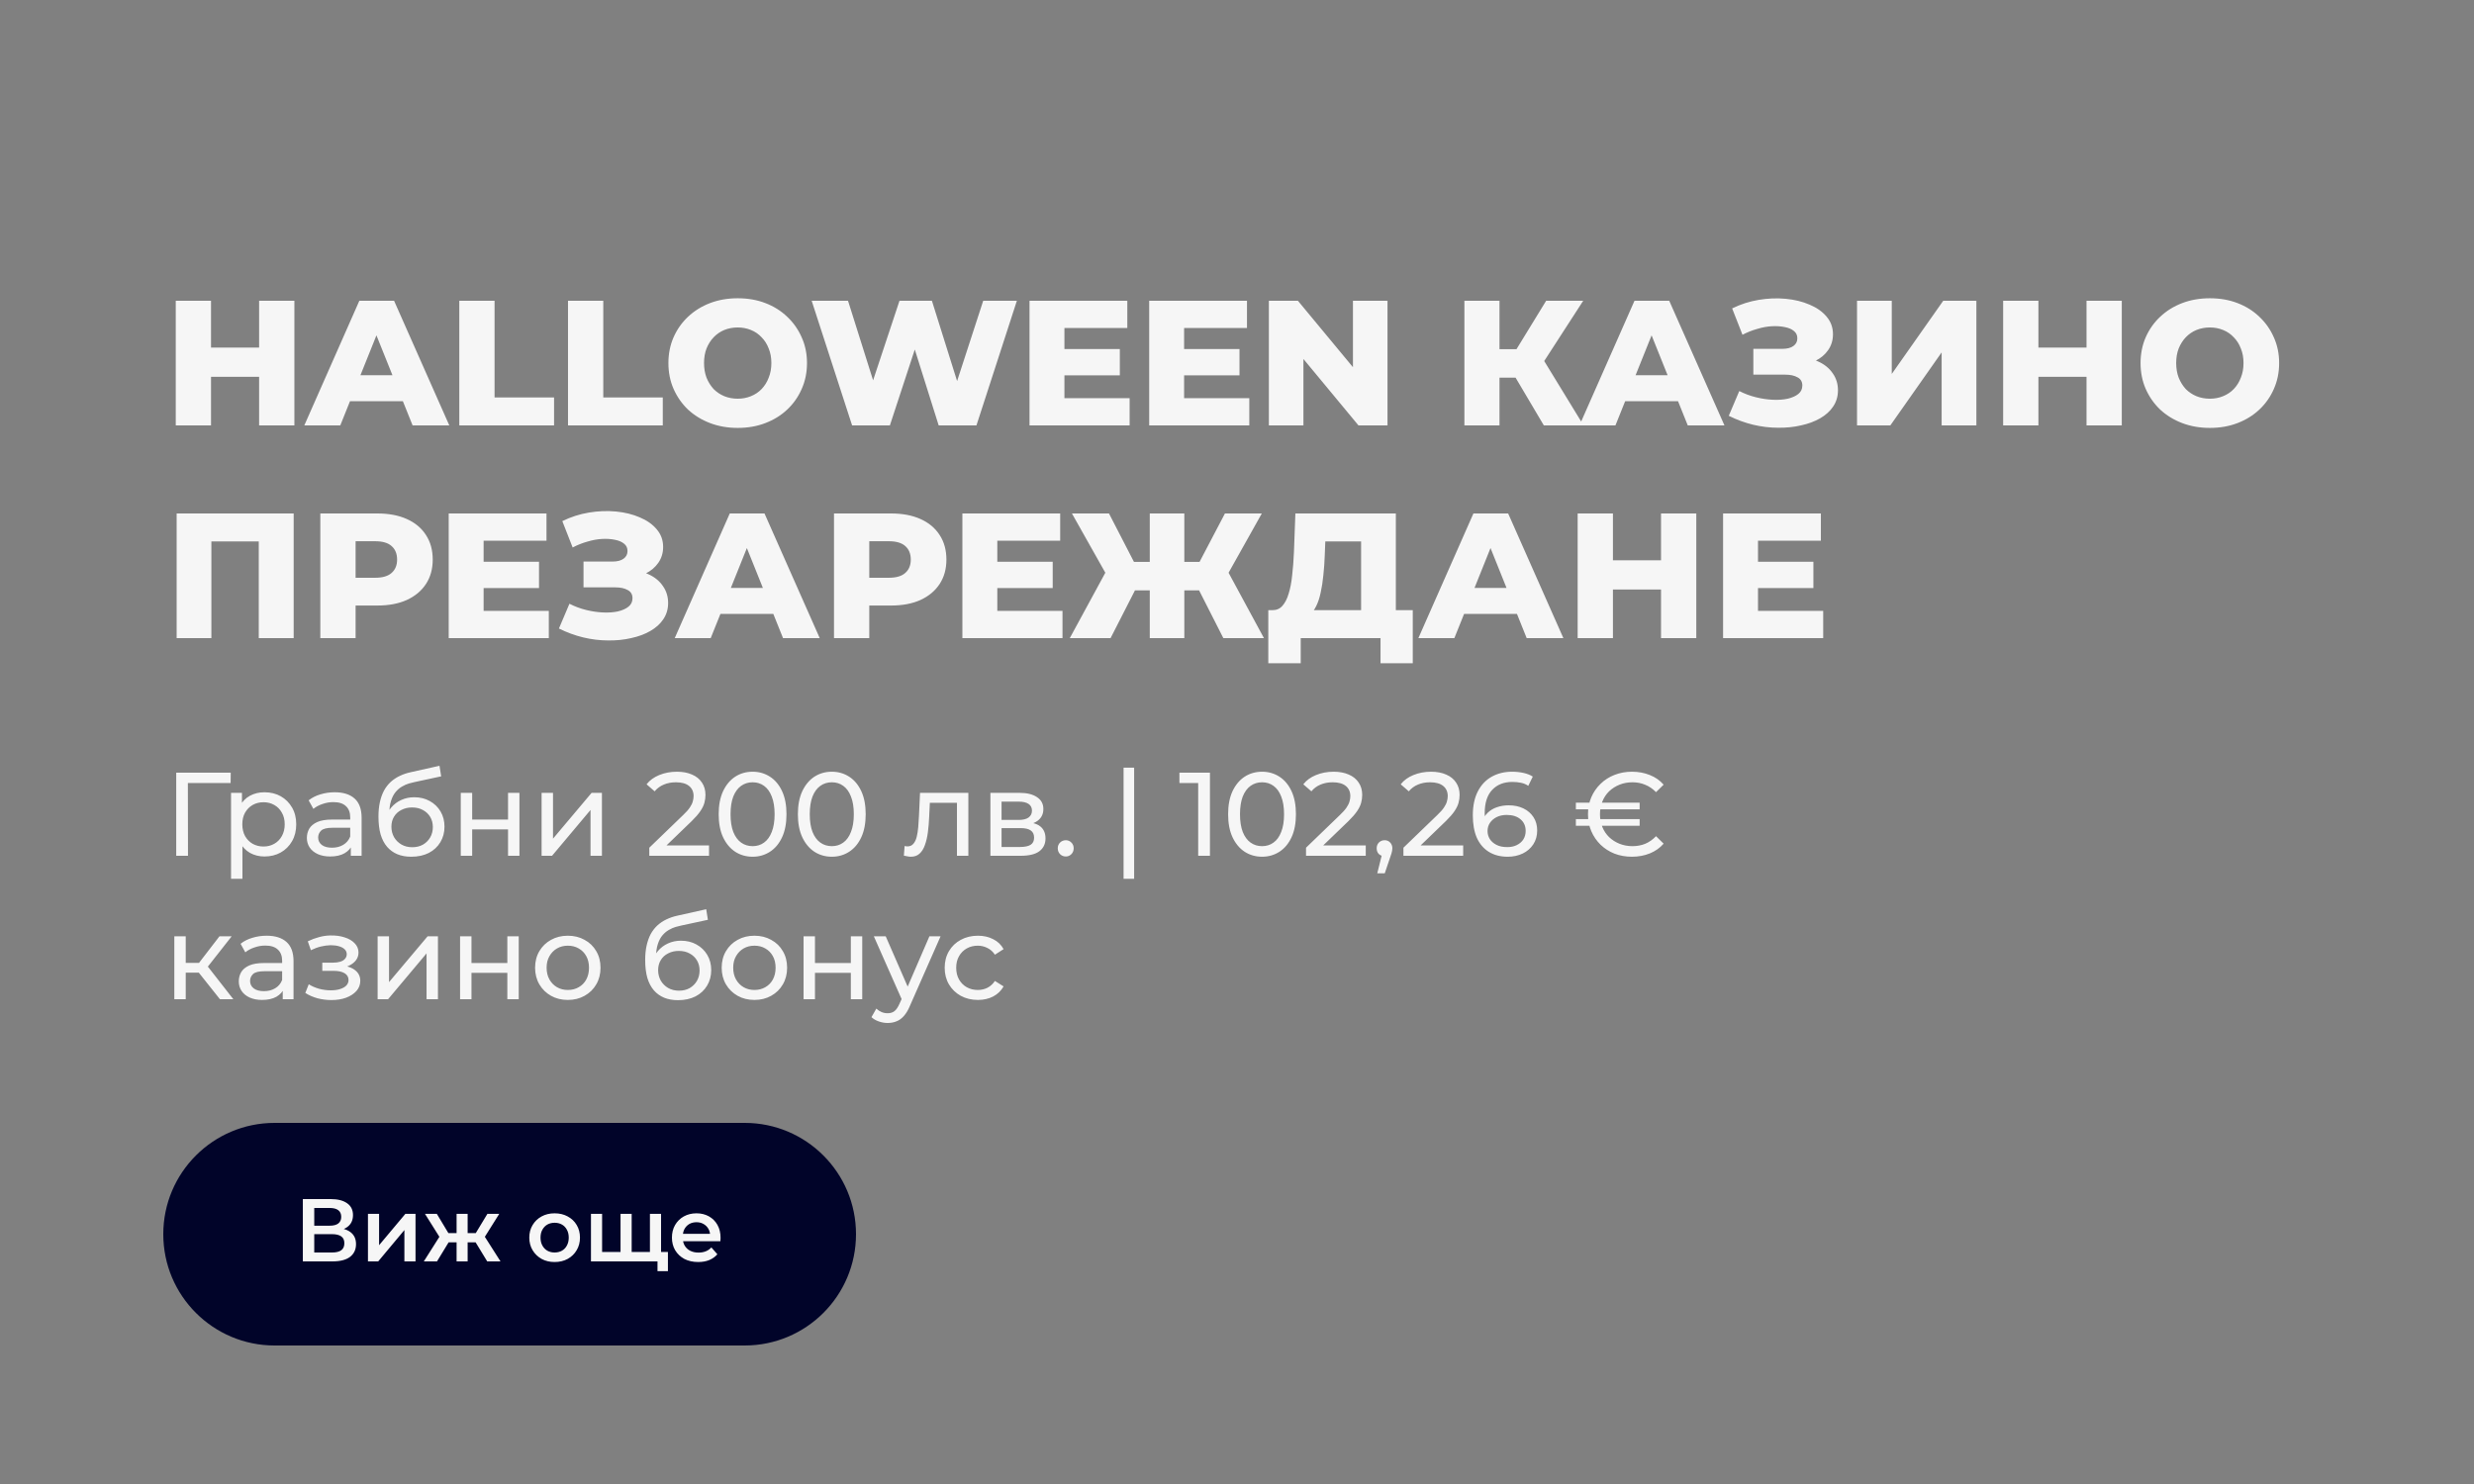
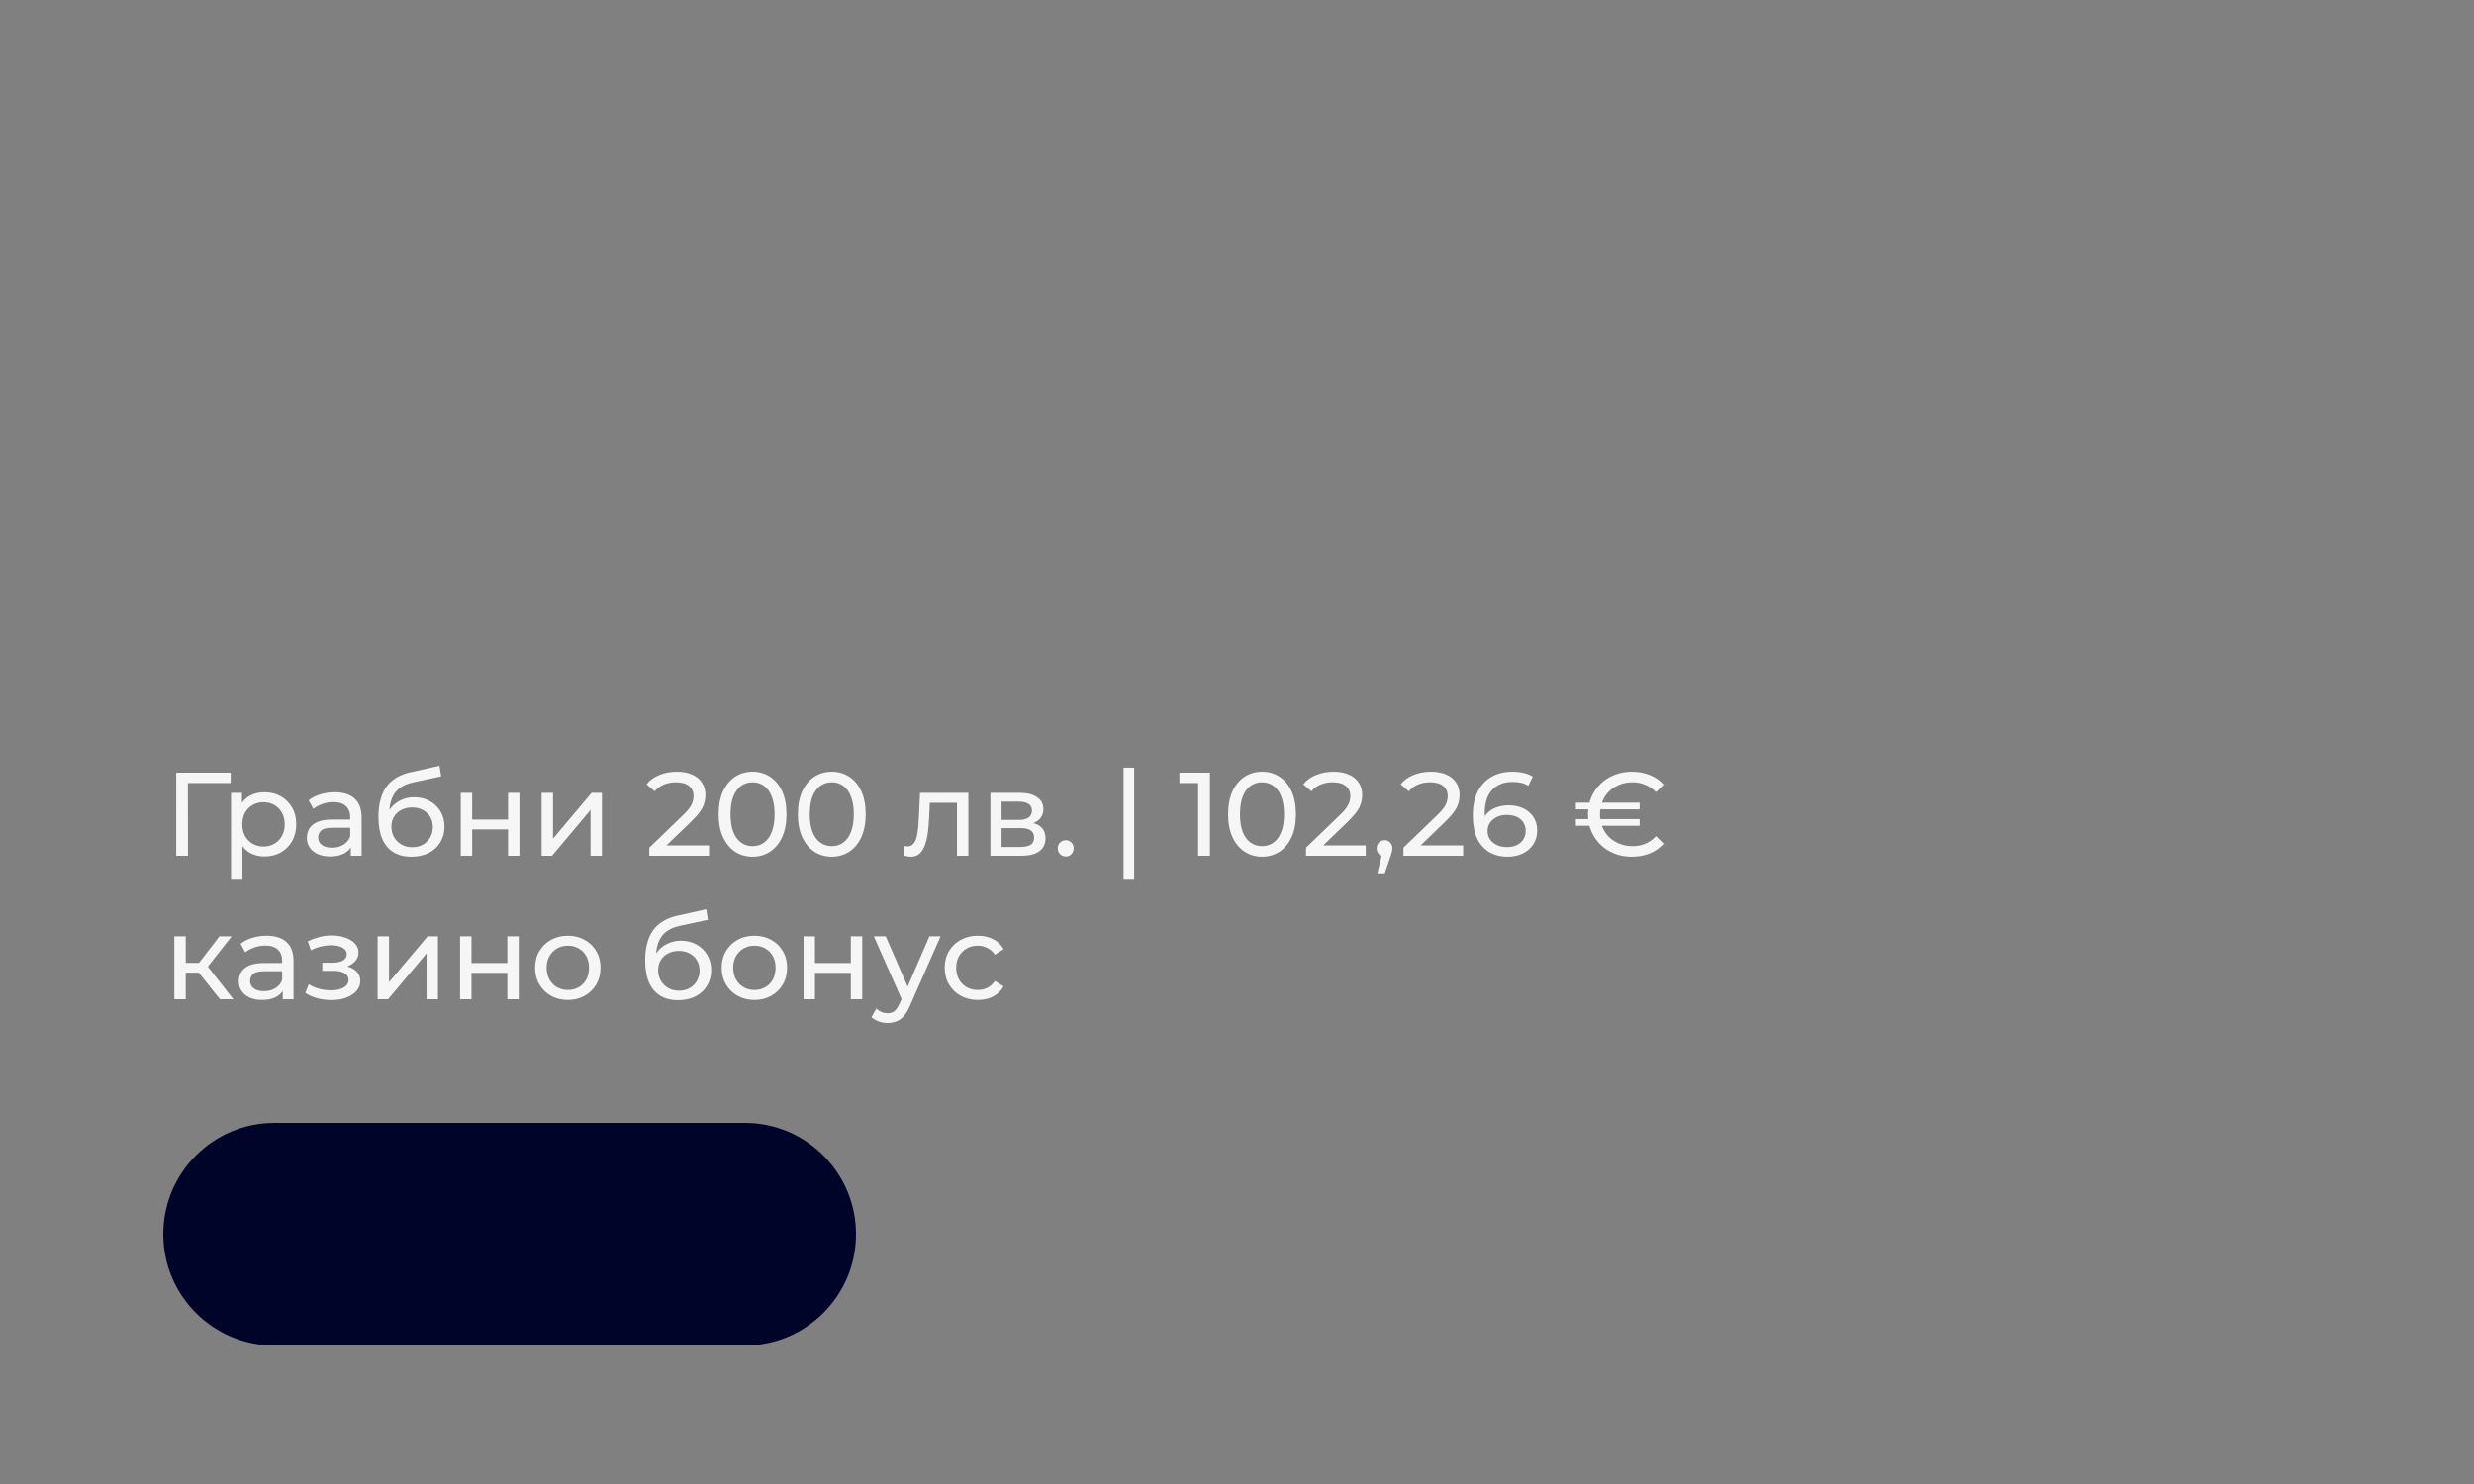
<svg xmlns="http://www.w3.org/2000/svg" width="500" height="300" viewBox="0 0 500 300" fill="none">
  <rect x="0" y="0" width="500" height="300" fill="#808080" stroke="none" />
-   <path d="M52.368 60.8H59.496V86H52.368V60.8ZM42.648 86H35.52V60.8H42.648V86ZM52.872 76.172H42.144V70.268H52.872V76.172ZM61.5 86L72.624 60.8H79.644L90.804 86H83.388L74.676 64.292H77.484L68.772 86H61.5ZM67.584 81.104L69.42 75.848H81.732L83.568 81.104H67.584ZM92.825 86V60.8H99.953V80.348H111.977V86H92.825ZM114.797 86V60.8H121.925V80.348H133.949V86H114.797ZM149.091 86.504C147.075 86.504 145.215 86.18 143.511 85.532C141.807 84.884 140.319 83.972 139.047 82.796C137.799 81.596 136.827 80.204 136.131 78.62C135.435 77.036 135.087 75.296 135.087 73.4C135.087 71.504 135.435 69.764 136.131 68.18C136.827 66.596 137.799 65.216 139.047 64.04C140.319 62.84 141.807 61.916 143.511 61.268C145.215 60.62 147.075 60.296 149.091 60.296C151.131 60.296 152.991 60.62 154.671 61.268C156.375 61.916 157.851 62.84 159.099 64.04C160.347 65.216 161.319 66.596 162.015 68.18C162.735 69.764 163.095 71.504 163.095 73.4C163.095 75.296 162.735 77.048 162.015 78.656C161.319 80.24 160.347 81.62 159.099 82.796C157.851 83.972 156.375 84.884 154.671 85.532C152.991 86.18 151.131 86.504 149.091 86.504ZM149.091 80.6C150.051 80.6 150.939 80.432 151.755 80.096C152.595 79.76 153.315 79.28 153.915 78.656C154.539 78.008 155.019 77.24 155.355 76.352C155.715 75.464 155.895 74.48 155.895 73.4C155.895 72.296 155.715 71.312 155.355 70.448C155.019 69.56 154.539 68.804 153.915 68.18C153.315 67.532 152.595 67.04 151.755 66.704C150.939 66.368 150.051 66.2 149.091 66.2C148.131 66.2 147.231 66.368 146.391 66.704C145.575 67.04 144.855 67.532 144.231 68.18C143.631 68.804 143.151 69.56 142.791 70.448C142.455 71.312 142.287 72.296 142.287 73.4C142.287 74.48 142.455 75.464 142.791 76.352C143.151 77.24 143.631 78.008 144.231 78.656C144.855 79.28 145.575 79.76 146.391 80.096C147.231 80.432 148.131 80.6 149.091 80.6ZM172.213 86L164.041 60.8H171.385L178.261 82.616H174.553L181.789 60.8H188.341L195.181 82.616H191.617L198.709 60.8H205.513L197.341 86H189.709L183.877 67.46H185.929L179.845 86H172.213ZM214.619 70.556H226.319V75.884H214.619V70.556ZM215.123 80.492H228.299V86H208.067V60.8H227.831V66.308H215.123V80.492ZM238.806 70.556H250.506V75.884H238.806V70.556ZM239.31 80.492H252.486V86H232.254V60.8H252.018V66.308H239.31V80.492ZM256.442 86V60.8H262.31L276.206 77.576H273.434V60.8H280.418V86H274.55L260.654 69.224H263.426V86H256.442ZM312.014 86L304.922 74.012L310.646 70.628L320.042 86H312.014ZM295.958 86V60.8H303.05V86H295.958ZM300.998 76.352V70.592H310.142V76.352H300.998ZM311.33 74.156L304.742 73.436L312.482 60.8H319.97L311.33 74.156ZM319.211 86L330.335 60.8H337.355L348.515 86H341.099L332.387 64.292H335.195L326.483 86H319.211ZM325.295 81.104L327.131 75.848H339.443L341.279 81.104H325.295ZM349.387 84.056L351.511 79.052C352.591 79.604 353.719 80.024 354.895 80.312C356.071 80.6 357.211 80.768 358.315 80.816C359.419 80.864 360.415 80.792 361.303 80.6C362.215 80.384 362.935 80.06 363.463 79.628C363.991 79.196 364.255 78.632 364.255 77.936C364.255 77.168 363.931 76.616 363.283 76.28C362.659 75.92 361.831 75.74 360.799 75.74H354.355V70.52H360.223C361.183 70.52 361.927 70.328 362.455 69.944C362.983 69.56 363.247 69.044 363.247 68.396C363.247 67.772 363.019 67.28 362.563 66.92C362.107 66.536 361.495 66.272 360.727 66.128C359.959 65.96 359.095 65.9 358.135 65.948C357.175 65.996 356.179 66.176 355.147 66.488C354.115 66.776 353.119 67.172 352.159 67.676L350.071 62.348C351.775 61.508 353.563 60.932 355.435 60.62C357.307 60.308 359.131 60.236 360.907 60.404C362.683 60.572 364.291 60.968 365.731 61.592C367.171 62.192 368.311 62.996 369.151 64.004C370.015 65.012 370.447 66.2 370.447 67.568C370.447 68.768 370.123 69.836 369.475 70.772C368.827 71.708 367.951 72.44 366.847 72.968C365.743 73.496 364.471 73.76 363.031 73.76L363.211 72.248C364.867 72.248 366.307 72.536 367.531 73.112C368.779 73.688 369.739 74.48 370.411 75.488C371.107 76.472 371.455 77.612 371.455 78.908C371.455 80.132 371.131 81.224 370.483 82.184C369.859 83.12 368.983 83.912 367.855 84.56C366.727 85.208 365.431 85.688 363.967 86C362.527 86.336 360.979 86.492 359.323 86.468C357.667 86.468 355.987 86.264 354.283 85.856C352.603 85.448 350.971 84.848 349.387 84.056ZM375.309 86V60.8H382.329V75.596L392.733 60.8H399.429V86H392.409V71.24L382.041 86H375.309ZM421.689 60.8H428.817V86H421.689V60.8ZM411.969 86H404.841V60.8H411.969V86ZM422.193 76.172H411.465V70.268H422.193V76.172ZM446.615 86.504C444.599 86.504 442.739 86.18 441.035 85.532C439.331 84.884 437.843 83.972 436.571 82.796C435.323 81.596 434.351 80.204 433.655 78.62C432.959 77.036 432.611 75.296 432.611 73.4C432.611 71.504 432.959 69.764 433.655 68.18C434.351 66.596 435.323 65.216 436.571 64.04C437.843 62.84 439.331 61.916 441.035 61.268C442.739 60.62 444.599 60.296 446.615 60.296C448.655 60.296 450.515 60.62 452.195 61.268C453.899 61.916 455.375 62.84 456.623 64.04C457.871 65.216 458.843 66.596 459.539 68.18C460.259 69.764 460.619 71.504 460.619 73.4C460.619 75.296 460.259 77.048 459.539 78.656C458.843 80.24 457.871 81.62 456.623 82.796C455.375 83.972 453.899 84.884 452.195 85.532C450.515 86.18 448.655 86.504 446.615 86.504ZM446.615 80.6C447.575 80.6 448.463 80.432 449.279 80.096C450.119 79.76 450.839 79.28 451.439 78.656C452.063 78.008 452.543 77.24 452.879 76.352C453.239 75.464 453.419 74.48 453.419 73.4C453.419 72.296 453.239 71.312 452.879 70.448C452.543 69.56 452.063 68.804 451.439 68.18C450.839 67.532 450.119 67.04 449.279 66.704C448.463 66.368 447.575 66.2 446.615 66.2C445.655 66.2 444.755 66.368 443.915 66.704C443.099 67.04 442.379 67.532 441.755 68.18C441.155 68.804 440.675 69.56 440.315 70.448C439.979 71.312 439.811 72.296 439.811 73.4C439.811 74.48 439.979 75.464 440.315 76.352C440.675 77.24 441.155 78.008 441.755 78.656C442.379 79.28 443.099 79.76 443.915 80.096C444.755 80.432 445.655 80.6 446.615 80.6ZM35.7 129V103.8H59.352V129H52.296V107.868L53.88 109.452H41.172L42.72 107.868V129H35.7ZM64.739 129V103.8H76.259C78.563 103.8 80.543 104.172 82.199 104.916C83.879 105.66 85.175 106.74 86.087 108.156C86.999 109.548 87.455 111.204 87.455 113.124C87.455 115.02 86.999 116.664 86.087 118.056C85.175 119.448 83.879 120.528 82.199 121.296C80.543 122.04 78.563 122.412 76.259 122.412H68.699L71.867 119.316V129H64.739ZM71.867 120.072L68.699 116.796H75.827C77.315 116.796 78.419 116.472 79.139 115.824C79.883 115.176 80.255 114.276 80.255 113.124C80.255 111.948 79.883 111.036 79.139 110.388C78.419 109.74 77.315 109.416 75.827 109.416H68.699L71.867 106.14V120.072ZM97.236 113.556H108.936V118.884H97.236V113.556ZM97.74 123.492H110.916V129H90.684V103.8H110.448V109.308H97.74V123.492ZM112.961 127.056L115.085 122.052C116.165 122.604 117.293 123.024 118.469 123.312C119.645 123.6 120.785 123.768 121.889 123.816C122.993 123.864 123.989 123.792 124.877 123.6C125.789 123.384 126.509 123.06 127.037 122.628C127.565 122.196 127.829 121.632 127.829 120.936C127.829 120.168 127.505 119.616 126.857 119.28C126.233 118.92 125.405 118.74 124.373 118.74H117.929V113.52H123.797C124.757 113.52 125.501 113.328 126.029 112.944C126.557 112.56 126.821 112.044 126.821 111.396C126.821 110.772 126.593 110.28 126.137 109.92C125.681 109.536 125.069 109.272 124.301 109.128C123.533 108.96 122.669 108.9 121.709 108.948C120.749 108.996 119.753 109.176 118.721 109.488C117.689 109.776 116.693 110.172 115.733 110.676L113.645 105.348C115.349 104.508 117.137 103.932 119.009 103.62C120.881 103.308 122.705 103.236 124.481 103.404C126.257 103.572 127.865 103.968 129.305 104.592C130.745 105.192 131.885 105.996 132.725 107.004C133.589 108.012 134.021 109.2 134.021 110.568C134.021 111.768 133.697 112.836 133.049 113.772C132.401 114.708 131.525 115.44 130.421 115.968C129.317 116.496 128.045 116.76 126.605 116.76L126.785 115.248C128.441 115.248 129.881 115.536 131.105 116.112C132.353 116.688 133.313 117.48 133.985 118.488C134.681 119.472 135.029 120.612 135.029 121.908C135.029 123.132 134.705 124.224 134.057 125.184C133.433 126.12 132.557 126.912 131.429 127.56C130.301 128.208 129.005 128.688 127.541 129C126.101 129.336 124.553 129.492 122.897 129.468C121.241 129.468 119.561 129.264 117.857 128.856C116.177 128.448 114.545 127.848 112.961 127.056ZM136.364 129L147.488 103.8H154.508L165.668 129H158.252L149.54 107.292H152.348L143.636 129H136.364ZM142.448 124.104L144.284 118.848H156.596L158.432 124.104H142.448ZM168.555 129V103.8H180.075C182.379 103.8 184.359 104.172 186.015 104.916C187.695 105.66 188.991 106.74 189.903 108.156C190.815 109.548 191.271 111.204 191.271 113.124C191.271 115.02 190.815 116.664 189.903 118.056C188.991 119.448 187.695 120.528 186.015 121.296C184.359 122.04 182.379 122.412 180.075 122.412H172.515L175.683 119.316V129H168.555ZM175.683 120.072L172.515 116.796H179.643C181.131 116.796 182.235 116.472 182.955 115.824C183.699 115.176 184.071 114.276 184.071 113.124C184.071 111.948 183.699 111.036 182.955 110.388C182.235 109.74 181.131 109.416 179.643 109.416H172.515L175.683 106.14V120.072ZM201.053 113.556H212.753V118.884H201.053V113.556ZM201.557 123.492H214.733V129H194.501V103.8H214.265V109.308H201.557V123.492ZM247.239 129L241.155 117.012L247.131 113.628L255.447 129H247.239ZM237.267 119.352V113.592H245.403V119.352H237.267ZM247.527 117.156L240.939 116.436L247.563 103.8H255.015L247.527 117.156ZM224.451 129H216.207L224.559 113.628L230.571 117.012L224.451 129ZM239.355 129H232.371V103.8H239.355V129ZM234.459 119.352H226.287V113.592H234.459V119.352ZM224.163 117.156L216.639 103.8H224.127L230.643 116.436L224.163 117.156ZM275.082 125.904V109.452H267.846L267.738 112.188C267.69 113.652 267.594 115.02 267.45 116.292C267.33 117.564 267.15 118.728 266.91 119.784C266.694 120.84 266.394 121.752 266.01 122.52C265.65 123.264 265.206 123.84 264.678 124.248L257.082 123.348C257.922 123.372 258.606 123.096 259.134 122.52C259.686 121.92 260.118 121.092 260.43 120.036C260.766 118.98 261.006 117.732 261.15 116.292C261.318 114.852 261.438 113.28 261.51 111.576L261.798 103.8H282.102V125.904H275.082ZM256.326 134.076V123.348H285.522V134.076H279.006V129H262.878V134.076H256.326ZM286.657 129L297.781 103.8H304.801L315.961 129H308.545L299.833 107.292H302.641L293.929 129H286.657ZM292.741 124.104L294.577 118.848H306.889L308.725 124.104H292.741ZM335.696 103.8H342.824V129H335.696V103.8ZM325.976 129H318.848V103.8H325.976V129ZM336.2 119.172H325.472V113.268H336.2V119.172ZM354.791 113.556H366.491V118.884H354.791V113.556ZM355.295 123.492H368.471V129H348.239V103.8H368.003V109.308H355.295V123.492Z" fill="#F6F6F6" />
  <path d="M35.616 173V156.2H46.632L46.608 158.288H37.392L37.968 157.688L37.992 173H35.616ZM53.437 173.144C52.381 173.144 51.413 172.904 50.533 172.424C49.669 171.928 48.973 171.2 48.445 170.24C47.933 169.28 47.677 168.08 47.677 166.64C47.677 165.2 47.925 164 48.421 163.04C48.933 162.08 49.621 161.36 50.485 160.88C51.365 160.4 52.349 160.16 53.437 160.16C54.685 160.16 55.789 160.432 56.749 160.976C57.709 161.52 58.469 162.28 59.029 163.256C59.589 164.216 59.869 165.344 59.869 166.64C59.869 167.936 59.589 169.072 59.029 170.048C58.469 171.024 57.709 171.784 56.749 172.328C55.789 172.872 54.685 173.144 53.437 173.144ZM46.693 177.656V160.28H48.901V163.712L48.757 166.664L48.997 169.616V177.656H46.693ZM53.245 171.128C54.061 171.128 54.789 170.944 55.429 170.576C56.085 170.208 56.597 169.688 56.965 169.016C57.349 168.328 57.541 167.536 57.541 166.64C57.541 165.728 57.349 164.944 56.965 164.288C56.597 163.616 56.085 163.096 55.429 162.728C54.789 162.36 54.061 162.176 53.245 162.176C52.445 162.176 51.717 162.36 51.061 162.728C50.421 163.096 49.909 163.616 49.525 164.288C49.157 164.944 48.973 165.728 48.973 166.64C48.973 167.536 49.157 168.328 49.525 169.016C49.909 169.688 50.421 170.208 51.061 170.576C51.717 170.944 52.445 171.128 53.245 171.128ZM70.899 173V170.312L70.779 169.808V165.224C70.779 164.248 70.491 163.496 69.915 162.968C69.355 162.424 68.507 162.152 67.371 162.152C66.619 162.152 65.883 162.28 65.163 162.536C64.443 162.776 63.835 163.104 63.339 163.52L62.379 161.792C63.035 161.264 63.819 160.864 64.731 160.592C65.659 160.304 66.627 160.16 67.635 160.16C69.379 160.16 70.723 160.584 71.667 161.432C72.611 162.28 73.083 163.576 73.083 165.32V173H70.899ZM66.723 173.144C65.779 173.144 64.947 172.984 64.227 172.664C63.523 172.344 62.979 171.904 62.595 171.344C62.211 170.768 62.019 170.12 62.019 169.4C62.019 168.712 62.179 168.088 62.499 167.528C62.835 166.968 63.371 166.52 64.107 166.184C64.859 165.848 65.867 165.68 67.131 165.68H71.163V167.336H67.227C66.075 167.336 65.299 167.528 64.899 167.912C64.499 168.296 64.299 168.76 64.299 169.304C64.299 169.928 64.547 170.432 65.043 170.816C65.539 171.184 66.227 171.368 67.107 171.368C67.971 171.368 68.723 171.176 69.363 170.792C70.019 170.408 70.491 169.848 70.779 169.112L71.235 170.696C70.931 171.448 70.395 172.048 69.627 172.496C68.859 172.928 67.891 173.144 66.723 173.144ZM83.112 173.192C82.056 173.192 81.12 173.024 80.304 172.688C79.504 172.352 78.816 171.856 78.24 171.2C77.664 170.528 77.224 169.688 76.92 168.68C76.632 167.656 76.488 166.456 76.488 165.08C76.488 163.992 76.584 163.016 76.776 162.152C76.968 161.288 77.24 160.52 77.592 159.848C77.96 159.176 78.408 158.592 78.936 158.096C79.48 157.6 80.088 157.192 80.76 156.872C81.448 156.536 82.2 156.28 83.016 156.104L88.824 154.808L89.16 156.944L83.808 158.096C83.488 158.16 83.104 158.256 82.656 158.384C82.208 158.512 81.752 158.712 81.288 158.984C80.824 159.24 80.392 159.6 79.992 160.064C79.592 160.528 79.272 161.136 79.032 161.888C78.792 162.624 78.672 163.536 78.672 164.624C78.672 164.928 78.68 165.16 78.696 165.32C78.712 165.48 78.728 165.64 78.744 165.8C78.776 165.96 78.8 166.2 78.816 166.52L77.856 165.536C78.112 164.656 78.52 163.888 79.08 163.232C79.64 162.576 80.312 162.072 81.096 161.72C81.896 161.352 82.768 161.168 83.712 161.168C84.896 161.168 85.944 161.424 86.856 161.936C87.784 162.448 88.512 163.152 89.04 164.048C89.568 164.944 89.832 165.968 89.832 167.12C89.832 168.288 89.552 169.336 88.992 170.264C88.448 171.176 87.672 171.896 86.664 172.424C85.656 172.936 84.472 173.192 83.112 173.192ZM83.328 171.272C84.144 171.272 84.864 171.096 85.488 170.744C86.112 170.376 86.6 169.888 86.952 169.28C87.304 168.656 87.48 167.96 87.48 167.192C87.48 166.424 87.304 165.744 86.952 165.152C86.6 164.56 86.112 164.096 85.488 163.76C84.864 163.408 84.128 163.232 83.28 163.232C82.48 163.232 81.76 163.4 81.12 163.736C80.48 164.056 79.984 164.512 79.632 165.104C79.28 165.68 79.104 166.352 79.104 167.12C79.104 167.888 79.28 168.592 79.632 169.232C80 169.856 80.496 170.352 81.12 170.72C81.76 171.088 82.496 171.272 83.328 171.272ZM93.123 173V160.28H95.427V165.68H102.675V160.28H104.979V173H102.675V167.672H95.427V173H93.123ZM109.459 173V160.28H111.763V169.544L119.563 160.28H121.651V173H119.347V163.736L111.571 173H109.459ZM131.224 173V171.368L138.064 164.768C138.672 164.192 139.12 163.688 139.408 163.256C139.712 162.808 139.912 162.4 140.008 162.032C140.12 161.648 140.176 161.28 140.176 160.928C140.176 160.064 139.872 159.384 139.264 158.888C138.656 158.392 137.768 158.144 136.6 158.144C135.704 158.144 134.896 158.296 134.176 158.6C133.456 158.888 132.832 159.344 132.304 159.968L130.672 158.552C131.312 157.736 132.168 157.112 133.24 156.68C134.328 156.232 135.52 156.008 136.816 156.008C137.984 156.008 139 156.2 139.864 156.584C140.728 156.952 141.392 157.488 141.856 158.192C142.336 158.896 142.576 159.728 142.576 160.688C142.576 161.232 142.504 161.768 142.36 162.296C142.216 162.824 141.944 163.384 141.544 163.976C141.144 164.568 140.568 165.232 139.816 165.968L133.72 171.848L133.144 170.912H143.296V173H131.224ZM152.11 173.192C150.798 173.192 149.622 172.856 148.582 172.184C147.558 171.512 146.742 170.536 146.134 169.256C145.542 167.976 145.246 166.424 145.246 164.6C145.246 162.776 145.542 161.224 146.134 159.944C146.742 158.664 147.558 157.688 148.582 157.016C149.622 156.344 150.798 156.008 152.11 156.008C153.406 156.008 154.574 156.344 155.614 157.016C156.654 157.688 157.47 158.664 158.062 159.944C158.654 161.224 158.95 162.776 158.95 164.6C158.95 166.424 158.654 167.976 158.062 169.256C157.47 170.536 156.654 171.512 155.614 172.184C154.574 172.856 153.406 173.192 152.11 173.192ZM152.11 171.056C152.99 171.056 153.758 170.816 154.414 170.336C155.086 169.856 155.606 169.136 155.974 168.176C156.358 167.216 156.55 166.024 156.55 164.6C156.55 163.176 156.358 161.984 155.974 161.024C155.606 160.064 155.086 159.344 154.414 158.864C153.758 158.384 152.99 158.144 152.11 158.144C151.23 158.144 150.454 158.384 149.782 158.864C149.11 159.344 148.582 160.064 148.198 161.024C147.83 161.984 147.646 163.176 147.646 164.6C147.646 166.024 147.83 167.216 148.198 168.176C148.582 169.136 149.11 169.856 149.782 170.336C150.454 170.816 151.23 171.056 152.11 171.056ZM168.118 173.192C166.806 173.192 165.63 172.856 164.59 172.184C163.566 171.512 162.75 170.536 162.142 169.256C161.55 167.976 161.254 166.424 161.254 164.6C161.254 162.776 161.55 161.224 162.142 159.944C162.75 158.664 163.566 157.688 164.59 157.016C165.63 156.344 166.806 156.008 168.118 156.008C169.414 156.008 170.582 156.344 171.622 157.016C172.662 157.688 173.478 158.664 174.07 159.944C174.662 161.224 174.958 162.776 174.958 164.6C174.958 166.424 174.662 167.976 174.07 169.256C173.478 170.536 172.662 171.512 171.622 172.184C170.582 172.856 169.414 173.192 168.118 173.192ZM168.118 171.056C168.998 171.056 169.766 170.816 170.422 170.336C171.094 169.856 171.614 169.136 171.982 168.176C172.366 167.216 172.558 166.024 172.558 164.6C172.558 163.176 172.366 161.984 171.982 161.024C171.614 160.064 171.094 159.344 170.422 158.864C169.766 158.384 168.998 158.144 168.118 158.144C167.238 158.144 166.462 158.384 165.79 158.864C165.118 159.344 164.59 160.064 164.206 161.024C163.838 161.984 163.654 163.176 163.654 164.6C163.654 166.024 163.838 167.216 164.206 168.176C164.59 169.136 165.118 169.856 165.79 170.336C166.462 170.816 167.238 171.056 168.118 171.056ZM182.675 172.976L182.819 171.032C182.931 171.048 183.035 171.064 183.131 171.08C183.227 171.096 183.315 171.104 183.395 171.104C183.907 171.104 184.307 170.928 184.595 170.576C184.899 170.224 185.123 169.76 185.267 169.184C185.411 168.592 185.515 167.928 185.579 167.192C185.643 166.456 185.691 165.72 185.723 164.984L185.939 160.28H195.707V173H193.403V161.624L193.955 162.296H187.427L187.955 161.6L187.787 165.128C187.739 166.248 187.651 167.296 187.523 168.272C187.395 169.248 187.195 170.104 186.923 170.84C186.667 171.576 186.307 172.152 185.843 172.568C185.395 172.984 184.811 173.192 184.091 173.192C183.883 173.192 183.659 173.168 183.419 173.12C183.195 173.088 182.947 173.04 182.675 172.976ZM200.162 173V160.28H206.066C207.554 160.28 208.722 160.568 209.57 161.144C210.434 161.704 210.866 162.504 210.866 163.544C210.866 164.584 210.458 165.392 209.642 165.968C208.842 166.528 207.778 166.808 206.45 166.808L206.81 166.184C208.33 166.184 209.458 166.464 210.194 167.024C210.93 167.584 211.298 168.408 211.298 169.496C211.298 170.6 210.882 171.464 210.05 172.088C209.234 172.696 207.978 173 206.282 173H200.162ZM202.418 171.224H206.114C207.074 171.224 207.794 171.08 208.274 170.792C208.754 170.488 208.994 170.008 208.994 169.352C208.994 168.68 208.77 168.192 208.322 167.888C207.89 167.568 207.202 167.408 206.258 167.408H202.418V171.224ZM202.418 165.752H205.874C206.754 165.752 207.418 165.592 207.866 165.272C208.33 164.936 208.562 164.472 208.562 163.88C208.562 163.272 208.33 162.816 207.866 162.512C207.418 162.208 206.754 162.056 205.874 162.056H202.418V165.752ZM215.408 173.144C214.96 173.144 214.576 172.992 214.256 172.688C213.936 172.368 213.776 171.968 213.776 171.488C213.776 171.008 213.936 170.616 214.256 170.312C214.576 170.008 214.96 169.856 215.408 169.856C215.84 169.856 216.208 170.008 216.512 170.312C216.832 170.616 216.992 171.008 216.992 171.488C216.992 171.968 216.832 172.368 216.512 172.688C216.208 172.992 215.84 173.144 215.408 173.144ZM227.075 177.656V155.192H229.211V177.656H227.075ZM242.156 173V157.16L243.188 158.288H238.364V156.2H244.532V173H242.156ZM255.071 173.192C253.759 173.192 252.583 172.856 251.543 172.184C250.519 171.512 249.703 170.536 249.095 169.256C248.503 167.976 248.207 166.424 248.207 164.6C248.207 162.776 248.503 161.224 249.095 159.944C249.703 158.664 250.519 157.688 251.543 157.016C252.583 156.344 253.759 156.008 255.071 156.008C256.367 156.008 257.535 156.344 258.575 157.016C259.615 157.688 260.431 158.664 261.023 159.944C261.615 161.224 261.911 162.776 261.911 164.6C261.911 166.424 261.615 167.976 261.023 169.256C260.431 170.536 259.615 171.512 258.575 172.184C257.535 172.856 256.367 173.192 255.071 173.192ZM255.071 171.056C255.951 171.056 256.719 170.816 257.375 170.336C258.047 169.856 258.567 169.136 258.935 168.176C259.319 167.216 259.511 166.024 259.511 164.6C259.511 163.176 259.319 161.984 258.935 161.024C258.567 160.064 258.047 159.344 257.375 158.864C256.719 158.384 255.951 158.144 255.071 158.144C254.191 158.144 253.415 158.384 252.743 158.864C252.071 159.344 251.543 160.064 251.159 161.024C250.791 161.984 250.607 163.176 250.607 164.6C250.607 166.024 250.791 167.216 251.159 168.176C251.543 169.136 252.071 169.856 252.743 170.336C253.415 170.816 254.191 171.056 255.071 171.056ZM263.951 173V171.368L270.791 164.768C271.399 164.192 271.847 163.688 272.135 163.256C272.439 162.808 272.639 162.4 272.735 162.032C272.847 161.648 272.903 161.28 272.903 160.928C272.903 160.064 272.599 159.384 271.991 158.888C271.383 158.392 270.495 158.144 269.327 158.144C268.431 158.144 267.623 158.296 266.903 158.6C266.183 158.888 265.559 159.344 265.031 159.968L263.399 158.552C264.039 157.736 264.895 157.112 265.967 156.68C267.055 156.232 268.247 156.008 269.543 156.008C270.711 156.008 271.727 156.2 272.591 156.584C273.455 156.952 274.119 157.488 274.583 158.192C275.063 158.896 275.303 159.728 275.303 160.688C275.303 161.232 275.231 161.768 275.087 162.296C274.943 162.824 274.671 163.384 274.271 163.976C273.871 164.568 273.295 165.232 272.543 165.968L266.447 171.848L265.871 170.912H276.023V173H263.951ZM278.35 176.552L279.55 171.704L279.862 173.096C279.398 173.096 279.006 172.952 278.686 172.664C278.382 172.376 278.23 171.984 278.23 171.488C278.23 171.008 278.382 170.616 278.686 170.312C279.006 170.008 279.39 169.856 279.838 169.856C280.302 169.856 280.678 170.016 280.966 170.336C281.254 170.64 281.398 171.024 281.398 171.488C281.398 171.648 281.382 171.808 281.35 171.968C281.334 172.112 281.294 172.288 281.23 172.496C281.182 172.688 281.102 172.928 280.99 173.216L279.862 176.552H278.35ZM283.638 173V171.368L290.478 164.768C291.086 164.192 291.534 163.688 291.822 163.256C292.126 162.808 292.326 162.4 292.422 162.032C292.534 161.648 292.59 161.28 292.59 160.928C292.59 160.064 292.286 159.384 291.678 158.888C291.07 158.392 290.182 158.144 289.014 158.144C288.118 158.144 287.31 158.296 286.59 158.6C285.87 158.888 285.246 159.344 284.718 159.968L283.086 158.552C283.726 157.736 284.582 157.112 285.654 156.68C286.742 156.232 287.934 156.008 289.23 156.008C290.398 156.008 291.414 156.2 292.278 156.584C293.142 156.952 293.806 157.488 294.27 158.192C294.75 158.896 294.99 159.728 294.99 160.688C294.99 161.232 294.918 161.768 294.774 162.296C294.63 162.824 294.358 163.384 293.958 163.976C293.558 164.568 292.982 165.232 292.23 165.968L286.134 171.848L285.558 170.912H295.71V173H283.638ZM304.716 173.192C303.228 173.192 301.956 172.864 300.9 172.208C299.844 171.552 299.036 170.608 298.476 169.376C297.932 168.128 297.66 166.608 297.66 164.816C297.66 162.912 297.996 161.304 298.668 159.992C299.34 158.68 300.276 157.688 301.476 157.016C302.676 156.344 304.052 156.008 305.604 156.008C306.404 156.008 307.164 156.088 307.884 156.248C308.62 156.408 309.252 156.656 309.78 156.992L308.868 158.864C308.436 158.56 307.94 158.352 307.38 158.24C306.836 158.128 306.26 158.072 305.652 158.072C303.94 158.072 302.58 158.608 301.572 159.68C300.564 160.736 300.06 162.312 300.06 164.408C300.06 164.744 300.076 165.144 300.108 165.608C300.14 166.072 300.22 166.528 300.348 166.976L299.532 166.16C299.772 165.424 300.148 164.808 300.66 164.312C301.188 163.8 301.812 163.424 302.532 163.184C303.268 162.928 304.06 162.8 304.908 162.8C306.028 162.8 307.02 163.008 307.884 163.424C308.748 163.84 309.428 164.432 309.924 165.2C310.42 165.952 310.668 166.848 310.668 167.888C310.668 168.96 310.404 169.896 309.876 170.696C309.348 171.496 308.636 172.112 307.74 172.544C306.844 172.976 305.836 173.192 304.716 173.192ZM304.62 171.248C305.356 171.248 305.996 171.112 306.54 170.84C307.1 170.568 307.54 170.192 307.86 169.712C308.18 169.216 308.34 168.64 308.34 167.984C308.34 166.992 307.996 166.208 307.308 165.632C306.62 165.04 305.684 164.744 304.5 164.744C303.732 164.744 303.06 164.888 302.484 165.176C301.908 165.464 301.452 165.856 301.116 166.352C300.796 166.832 300.636 167.384 300.636 168.008C300.636 168.584 300.788 169.12 301.092 169.616C301.396 170.096 301.844 170.488 302.436 170.792C303.028 171.096 303.756 171.248 304.62 171.248ZM318.486 166.928V165.584H331.374V166.928H318.486ZM318.486 163.616V162.272H331.374V163.616H318.486ZM329.814 173.192C328.55 173.192 327.374 172.984 326.286 172.568C325.214 172.136 324.278 171.536 323.478 170.768C322.678 169.984 322.054 169.072 321.606 168.032C321.158 166.992 320.934 165.848 320.934 164.6C320.934 163.352 321.158 162.208 321.606 161.168C322.054 160.128 322.678 159.224 323.478 158.456C324.278 157.672 325.214 157.072 326.286 156.656C327.374 156.224 328.55 156.008 329.814 156.008C331.126 156.008 332.334 156.232 333.438 156.68C334.542 157.112 335.47 157.76 336.222 158.624L334.686 160.136C334.03 159.464 333.302 158.968 332.502 158.648C331.718 158.312 330.862 158.144 329.934 158.144C328.99 158.144 328.118 158.304 327.318 158.624C326.518 158.944 325.814 159.392 325.206 159.968C324.614 160.544 324.158 161.232 323.838 162.032C323.518 162.816 323.358 163.672 323.358 164.6C323.358 165.528 323.518 166.392 323.838 167.192C324.158 167.976 324.614 168.656 325.206 169.232C325.814 169.808 326.518 170.256 327.318 170.576C328.118 170.896 328.99 171.056 329.934 171.056C330.862 171.056 331.718 170.896 332.502 170.576C333.302 170.24 334.03 169.728 334.686 169.04L336.222 170.552C335.47 171.416 334.542 172.072 333.438 172.52C332.334 172.968 331.126 173.192 329.814 173.192ZM44.448 202L39.528 195.808L41.424 194.656L47.16 202H44.448ZM35.232 202V189.28H37.536V202H35.232ZM36.84 196.624V194.656H41.04V196.624H36.84ZM41.616 195.904L39.48 195.616L44.352 189.28H46.824L41.616 195.904ZM57.141 202V199.312L57.021 198.808V194.224C57.021 193.248 56.733 192.496 56.157 191.968C55.597 191.424 54.749 191.152 53.613 191.152C52.861 191.152 52.125 191.28 51.405 191.536C50.685 191.776 50.077 192.104 49.581 192.52L48.621 190.792C49.277 190.264 50.061 189.864 50.973 189.592C51.901 189.304 52.869 189.16 53.877 189.16C55.621 189.16 56.965 189.584 57.909 190.432C58.853 191.28 59.325 192.576 59.325 194.32V202H57.141ZM52.965 202.144C52.021 202.144 51.189 201.984 50.469 201.664C49.765 201.344 49.221 200.904 48.837 200.344C48.453 199.768 48.261 199.12 48.261 198.4C48.261 197.712 48.421 197.088 48.741 196.528C49.077 195.968 49.613 195.52 50.349 195.184C51.101 194.848 52.109 194.68 53.373 194.68H57.405V196.336H53.469C52.317 196.336 51.541 196.528 51.141 196.912C50.741 197.296 50.541 197.76 50.541 198.304C50.541 198.928 50.789 199.432 51.285 199.816C51.781 200.184 52.469 200.368 53.349 200.368C54.213 200.368 54.965 200.176 55.605 199.792C56.261 199.408 56.733 198.848 57.021 198.112L57.477 199.696C57.173 200.448 56.637 201.048 55.869 201.496C55.101 201.928 54.133 202.144 52.965 202.144ZM66.983 202.168C66.023 202.168 65.079 202.048 64.151 201.808C63.239 201.552 62.423 201.192 61.703 200.728L62.399 198.976C63.007 199.36 63.703 199.664 64.487 199.888C65.271 200.096 66.063 200.2 66.863 200.2C67.599 200.2 68.231 200.112 68.759 199.936C69.303 199.76 69.719 199.52 70.007 199.216C70.295 198.896 70.439 198.528 70.439 198.112C70.439 197.52 70.175 197.064 69.647 196.744C69.119 196.424 68.383 196.264 67.439 196.264H65.135V194.608H67.295C67.855 194.608 68.343 194.544 68.759 194.416C69.175 194.288 69.495 194.096 69.719 193.84C69.959 193.568 70.079 193.256 70.079 192.904C70.079 192.52 69.943 192.192 69.671 191.92C69.399 191.648 69.015 191.44 68.519 191.296C68.039 191.152 67.471 191.08 66.815 191.08C66.175 191.096 65.519 191.184 64.847 191.344C64.191 191.504 63.519 191.752 62.831 192.088L62.207 190.288C62.975 189.92 63.727 189.64 64.463 189.448C65.215 189.24 65.959 189.128 66.695 189.112C67.799 189.08 68.783 189.208 69.647 189.496C70.511 189.768 71.191 190.168 71.687 190.696C72.199 191.224 72.455 191.848 72.455 192.568C72.455 193.176 72.263 193.72 71.879 194.2C71.495 194.664 70.983 195.032 70.343 195.304C69.703 195.576 68.967 195.712 68.135 195.712L68.231 195.16C69.655 195.16 70.775 195.44 71.591 196C72.407 196.56 72.815 197.32 72.815 198.28C72.815 199.048 72.559 199.728 72.047 200.32C71.535 200.896 70.839 201.352 69.959 201.688C69.095 202.008 68.103 202.168 66.983 202.168ZM76.318 202V189.28H78.622V198.544L86.422 189.28H88.51V202H86.206V192.736L78.43 202H76.318ZM92.982 202V189.28H95.286V194.68H102.534V189.28H104.838V202H102.534V196.672H95.286V202H92.982ZM114.766 202.144C113.486 202.144 112.35 201.864 111.358 201.304C110.366 200.744 109.582 199.976 109.006 199C108.43 198.008 108.142 196.888 108.142 195.64C108.142 194.376 108.43 193.256 109.006 192.28C109.582 191.304 110.366 190.544 111.358 190C112.35 189.44 113.486 189.16 114.766 189.16C116.03 189.16 117.158 189.44 118.15 190C119.158 190.544 119.942 191.304 120.502 192.28C121.078 193.24 121.366 194.36 121.366 195.64C121.366 196.904 121.078 198.024 120.502 199C119.942 199.976 119.158 200.744 118.15 201.304C117.158 201.864 116.03 202.144 114.766 202.144ZM114.766 200.128C115.582 200.128 116.31 199.944 116.95 199.576C117.606 199.208 118.118 198.688 118.486 198.016C118.854 197.328 119.038 196.536 119.038 195.64C119.038 194.728 118.854 193.944 118.486 193.288C118.118 192.616 117.606 192.096 116.95 191.728C116.31 191.36 115.582 191.176 114.766 191.176C113.95 191.176 113.222 191.36 112.582 191.728C111.942 192.096 111.43 192.616 111.046 193.288C110.662 193.944 110.47 194.728 110.47 195.64C110.47 196.536 110.662 197.328 111.046 198.016C111.43 198.688 111.942 199.208 112.582 199.576C113.222 199.944 113.95 200.128 114.766 200.128ZM137.018 202.192C135.962 202.192 135.026 202.024 134.21 201.688C133.41 201.352 132.722 200.856 132.146 200.2C131.57 199.528 131.13 198.688 130.826 197.68C130.538 196.656 130.394 195.456 130.394 194.08C130.394 192.992 130.49 192.016 130.682 191.152C130.874 190.288 131.146 189.52 131.498 188.848C131.866 188.176 132.314 187.592 132.842 187.096C133.386 186.6 133.994 186.192 134.666 185.872C135.354 185.536 136.106 185.28 136.922 185.104L142.73 183.808L143.066 185.944L137.714 187.096C137.394 187.16 137.01 187.256 136.562 187.384C136.114 187.512 135.658 187.712 135.194 187.984C134.73 188.24 134.298 188.6 133.898 189.064C133.498 189.528 133.178 190.136 132.938 190.888C132.698 191.624 132.578 192.536 132.578 193.624C132.578 193.928 132.586 194.16 132.602 194.32C132.618 194.48 132.634 194.64 132.65 194.8C132.682 194.96 132.706 195.2 132.722 195.52L131.762 194.536C132.018 193.656 132.426 192.888 132.986 192.232C133.546 191.576 134.218 191.072 135.002 190.72C135.802 190.352 136.674 190.168 137.618 190.168C138.802 190.168 139.85 190.424 140.762 190.936C141.69 191.448 142.418 192.152 142.946 193.048C143.474 193.944 143.738 194.968 143.738 196.12C143.738 197.288 143.458 198.336 142.898 199.264C142.354 200.176 141.578 200.896 140.57 201.424C139.562 201.936 138.378 202.192 137.018 202.192ZM137.234 200.272C138.05 200.272 138.77 200.096 139.394 199.744C140.018 199.376 140.506 198.888 140.858 198.28C141.21 197.656 141.386 196.96 141.386 196.192C141.386 195.424 141.21 194.744 140.858 194.152C140.506 193.56 140.018 193.096 139.394 192.76C138.77 192.408 138.034 192.232 137.186 192.232C136.386 192.232 135.666 192.4 135.026 192.736C134.386 193.056 133.89 193.512 133.538 194.104C133.186 194.68 133.01 195.352 133.01 196.12C133.01 196.888 133.186 197.592 133.538 198.232C133.906 198.856 134.402 199.352 135.026 199.72C135.666 200.088 136.402 200.272 137.234 200.272ZM152.477 202.144C151.197 202.144 150.061 201.864 149.069 201.304C148.077 200.744 147.293 199.976 146.717 199C146.141 198.008 145.853 196.888 145.853 195.64C145.853 194.376 146.141 193.256 146.717 192.28C147.293 191.304 148.077 190.544 149.069 190C150.061 189.44 151.197 189.16 152.477 189.16C153.741 189.16 154.869 189.44 155.861 190C156.869 190.544 157.653 191.304 158.213 192.28C158.789 193.24 159.077 194.36 159.077 195.64C159.077 196.904 158.789 198.024 158.213 199C157.653 199.976 156.869 200.744 155.861 201.304C154.869 201.864 153.741 202.144 152.477 202.144ZM152.477 200.128C153.293 200.128 154.021 199.944 154.661 199.576C155.317 199.208 155.829 198.688 156.197 198.016C156.565 197.328 156.749 196.536 156.749 195.64C156.749 194.728 156.565 193.944 156.197 193.288C155.829 192.616 155.317 192.096 154.661 191.728C154.021 191.36 153.293 191.176 152.477 191.176C151.661 191.176 150.933 191.36 150.293 191.728C149.653 192.096 149.141 192.616 148.757 193.288C148.373 193.944 148.181 194.728 148.181 195.64C148.181 196.536 148.373 197.328 148.757 198.016C149.141 198.688 149.653 199.208 150.293 199.576C150.933 199.944 151.661 200.128 152.477 200.128ZM162.404 202V189.28H164.708V194.68H171.956V189.28H174.26V202H171.956V196.672H164.708V202H162.404ZM179.388 206.8C178.78 206.8 178.188 206.696 177.612 206.488C177.036 206.296 176.54 206.008 176.124 205.624L177.108 203.896C177.428 204.2 177.78 204.432 178.164 204.592C178.548 204.752 178.956 204.832 179.388 204.832C179.948 204.832 180.412 204.688 180.78 204.4C181.148 204.112 181.492 203.6 181.812 202.864L182.604 201.112L182.844 200.824L187.836 189.28H190.092L183.924 203.272C183.556 204.168 183.14 204.872 182.676 205.384C182.228 205.896 181.732 206.256 181.188 206.464C180.644 206.688 180.044 206.8 179.388 206.8ZM182.412 202.408L176.604 189.28H179.004L183.948 200.608L182.412 202.408ZM197.643 202.144C196.347 202.144 195.187 201.864 194.163 201.304C193.155 200.744 192.363 199.976 191.787 199C191.211 198.024 190.923 196.904 190.923 195.64C190.923 194.376 191.211 193.256 191.787 192.28C192.363 191.304 193.155 190.544 194.163 190C195.187 189.44 196.347 189.16 197.643 189.16C198.795 189.16 199.819 189.392 200.715 189.856C201.627 190.304 202.331 190.976 202.827 191.872L201.075 193C200.659 192.376 200.147 191.92 199.539 191.632C198.947 191.328 198.307 191.176 197.619 191.176C196.787 191.176 196.043 191.36 195.387 191.728C194.731 192.096 194.211 192.616 193.827 193.288C193.443 193.944 193.251 194.728 193.251 195.64C193.251 196.552 193.443 197.344 193.827 198.016C194.211 198.688 194.731 199.208 195.387 199.576C196.043 199.944 196.787 200.128 197.619 200.128C198.307 200.128 198.947 199.984 199.539 199.696C200.147 199.392 200.659 198.928 201.075 198.304L202.827 199.408C202.331 200.288 201.627 200.968 200.715 201.448C199.819 201.912 198.795 202.144 197.643 202.144Z" fill="#F6F6F6" />
  <path d="M33 249.5C33 237.074 43.074 227 55.5 227H150.5C162.926 227 173 237.074 173 249.5C173 261.926 162.926 272 150.5 272H55.5C43.074 272 33 261.926 33 249.5Z" fill="#010429" />
-   <path d="M61.206 255V242.4H66.84C68.256 242.4 69.36 242.682 70.152 243.246C70.944 243.798 71.34 244.596 71.34 245.64C71.34 246.672 70.962 247.47 70.206 248.034C69.45 248.586 68.454 248.862 67.218 248.862L67.542 248.214C68.946 248.214 70.032 248.496 70.8 249.06C71.568 249.624 71.952 250.44 71.952 251.508C71.952 252.6 71.55 253.458 70.746 254.082C69.942 254.694 68.754 255 67.182 255H61.206ZM63.51 253.2H67.11C67.926 253.2 68.544 253.05 68.964 252.75C69.384 252.438 69.594 251.964 69.594 251.328C69.594 250.692 69.384 250.23 68.964 249.942C68.544 249.642 67.926 249.492 67.11 249.492H63.51V253.2ZM63.51 247.782H66.642C67.398 247.782 67.974 247.632 68.37 247.332C68.766 247.02 68.964 246.576 68.964 246C68.964 245.4 68.766 244.95 68.37 244.65C67.974 244.35 67.398 244.2 66.642 244.2H63.51V247.782ZM74.365 255V245.388H76.615V251.724L81.925 245.388H83.978V255H81.728V248.664L76.436 255H74.365ZM98.47 255L95.662 250.392L97.498 249.258L101.152 255H98.47ZM93.844 251.148V249.276H97.066V251.148H93.844ZM97.714 250.464L95.59 250.212L98.506 245.388H100.9L97.714 250.464ZM88.318 255H85.654L89.29 249.258L91.126 250.392L88.318 255ZM94.51 255H92.278V245.388H94.51V255ZM92.944 251.148H89.74V249.276H92.944V251.148ZM89.074 250.464L85.888 245.388H88.282L91.18 250.212L89.074 250.464ZM112.083 255.126C111.099 255.126 110.223 254.916 109.455 254.496C108.687 254.064 108.081 253.476 107.637 252.732C107.193 251.988 106.971 251.142 106.971 250.194C106.971 249.234 107.193 248.388 107.637 247.656C108.081 246.912 108.687 246.33 109.455 245.91C110.223 245.49 111.099 245.28 112.083 245.28C113.079 245.28 113.961 245.49 114.729 245.91C115.509 246.33 116.115 246.906 116.547 247.638C116.991 248.37 117.213 249.222 117.213 250.194C117.213 251.142 116.991 251.988 116.547 252.732C116.115 253.476 115.509 254.064 114.729 254.496C113.961 254.916 113.079 255.126 112.083 255.126ZM112.083 253.2C112.635 253.2 113.127 253.08 113.559 252.84C113.991 252.6 114.327 252.252 114.567 251.796C114.819 251.34 114.945 250.806 114.945 250.194C114.945 249.57 114.819 249.036 114.567 248.592C114.327 248.136 113.991 247.788 113.559 247.548C113.127 247.308 112.641 247.188 112.101 247.188C111.549 247.188 111.057 247.308 110.625 247.548C110.205 247.788 109.869 248.136 109.617 248.592C109.365 249.036 109.239 249.57 109.239 250.194C109.239 250.806 109.365 251.34 109.617 251.796C109.869 252.252 110.205 252.6 110.625 252.84C111.057 253.08 111.543 253.2 112.083 253.2ZM125.898 253.092L125.412 253.632V245.388H127.662V253.632L127.122 253.092H131.874L131.352 253.632V245.388H133.602V255H119.436V245.388H121.686V253.632L121.164 253.092H125.898ZM132.882 256.98V254.442L133.404 255H131.28V253.092H134.988V256.98H132.882ZM141.109 255.126C140.041 255.126 139.105 254.916 138.301 254.496C137.509 254.064 136.891 253.476 136.447 252.732C136.015 251.988 135.799 251.142 135.799 250.194C135.799 249.234 136.009 248.388 136.429 247.656C136.861 246.912 137.449 246.33 138.193 245.91C138.949 245.49 139.807 245.28 140.767 245.28C141.703 245.28 142.537 245.484 143.269 245.892C144.001 246.3 144.577 246.876 144.997 247.62C145.417 248.364 145.627 249.24 145.627 250.248C145.627 250.344 145.621 250.452 145.609 250.572C145.609 250.692 145.603 250.806 145.591 250.914H137.581V249.42H144.403L143.521 249.888C143.533 249.336 143.419 248.85 143.179 248.43C142.939 248.01 142.609 247.68 142.189 247.44C141.781 247.2 141.307 247.08 140.767 247.08C140.215 247.08 139.729 247.2 139.309 247.44C138.901 247.68 138.577 248.016 138.337 248.448C138.109 248.868 137.995 249.366 137.995 249.942V250.302C137.995 250.878 138.127 251.388 138.391 251.832C138.655 252.276 139.027 252.618 139.507 252.858C139.987 253.098 140.539 253.218 141.163 253.218C141.703 253.218 142.189 253.134 142.621 252.966C143.053 252.798 143.437 252.534 143.773 252.174L144.979 253.56C144.547 254.064 144.001 254.454 143.341 254.73C142.693 254.994 141.949 255.126 141.109 255.126Z" fill="#F6F6F6" />
</svg>